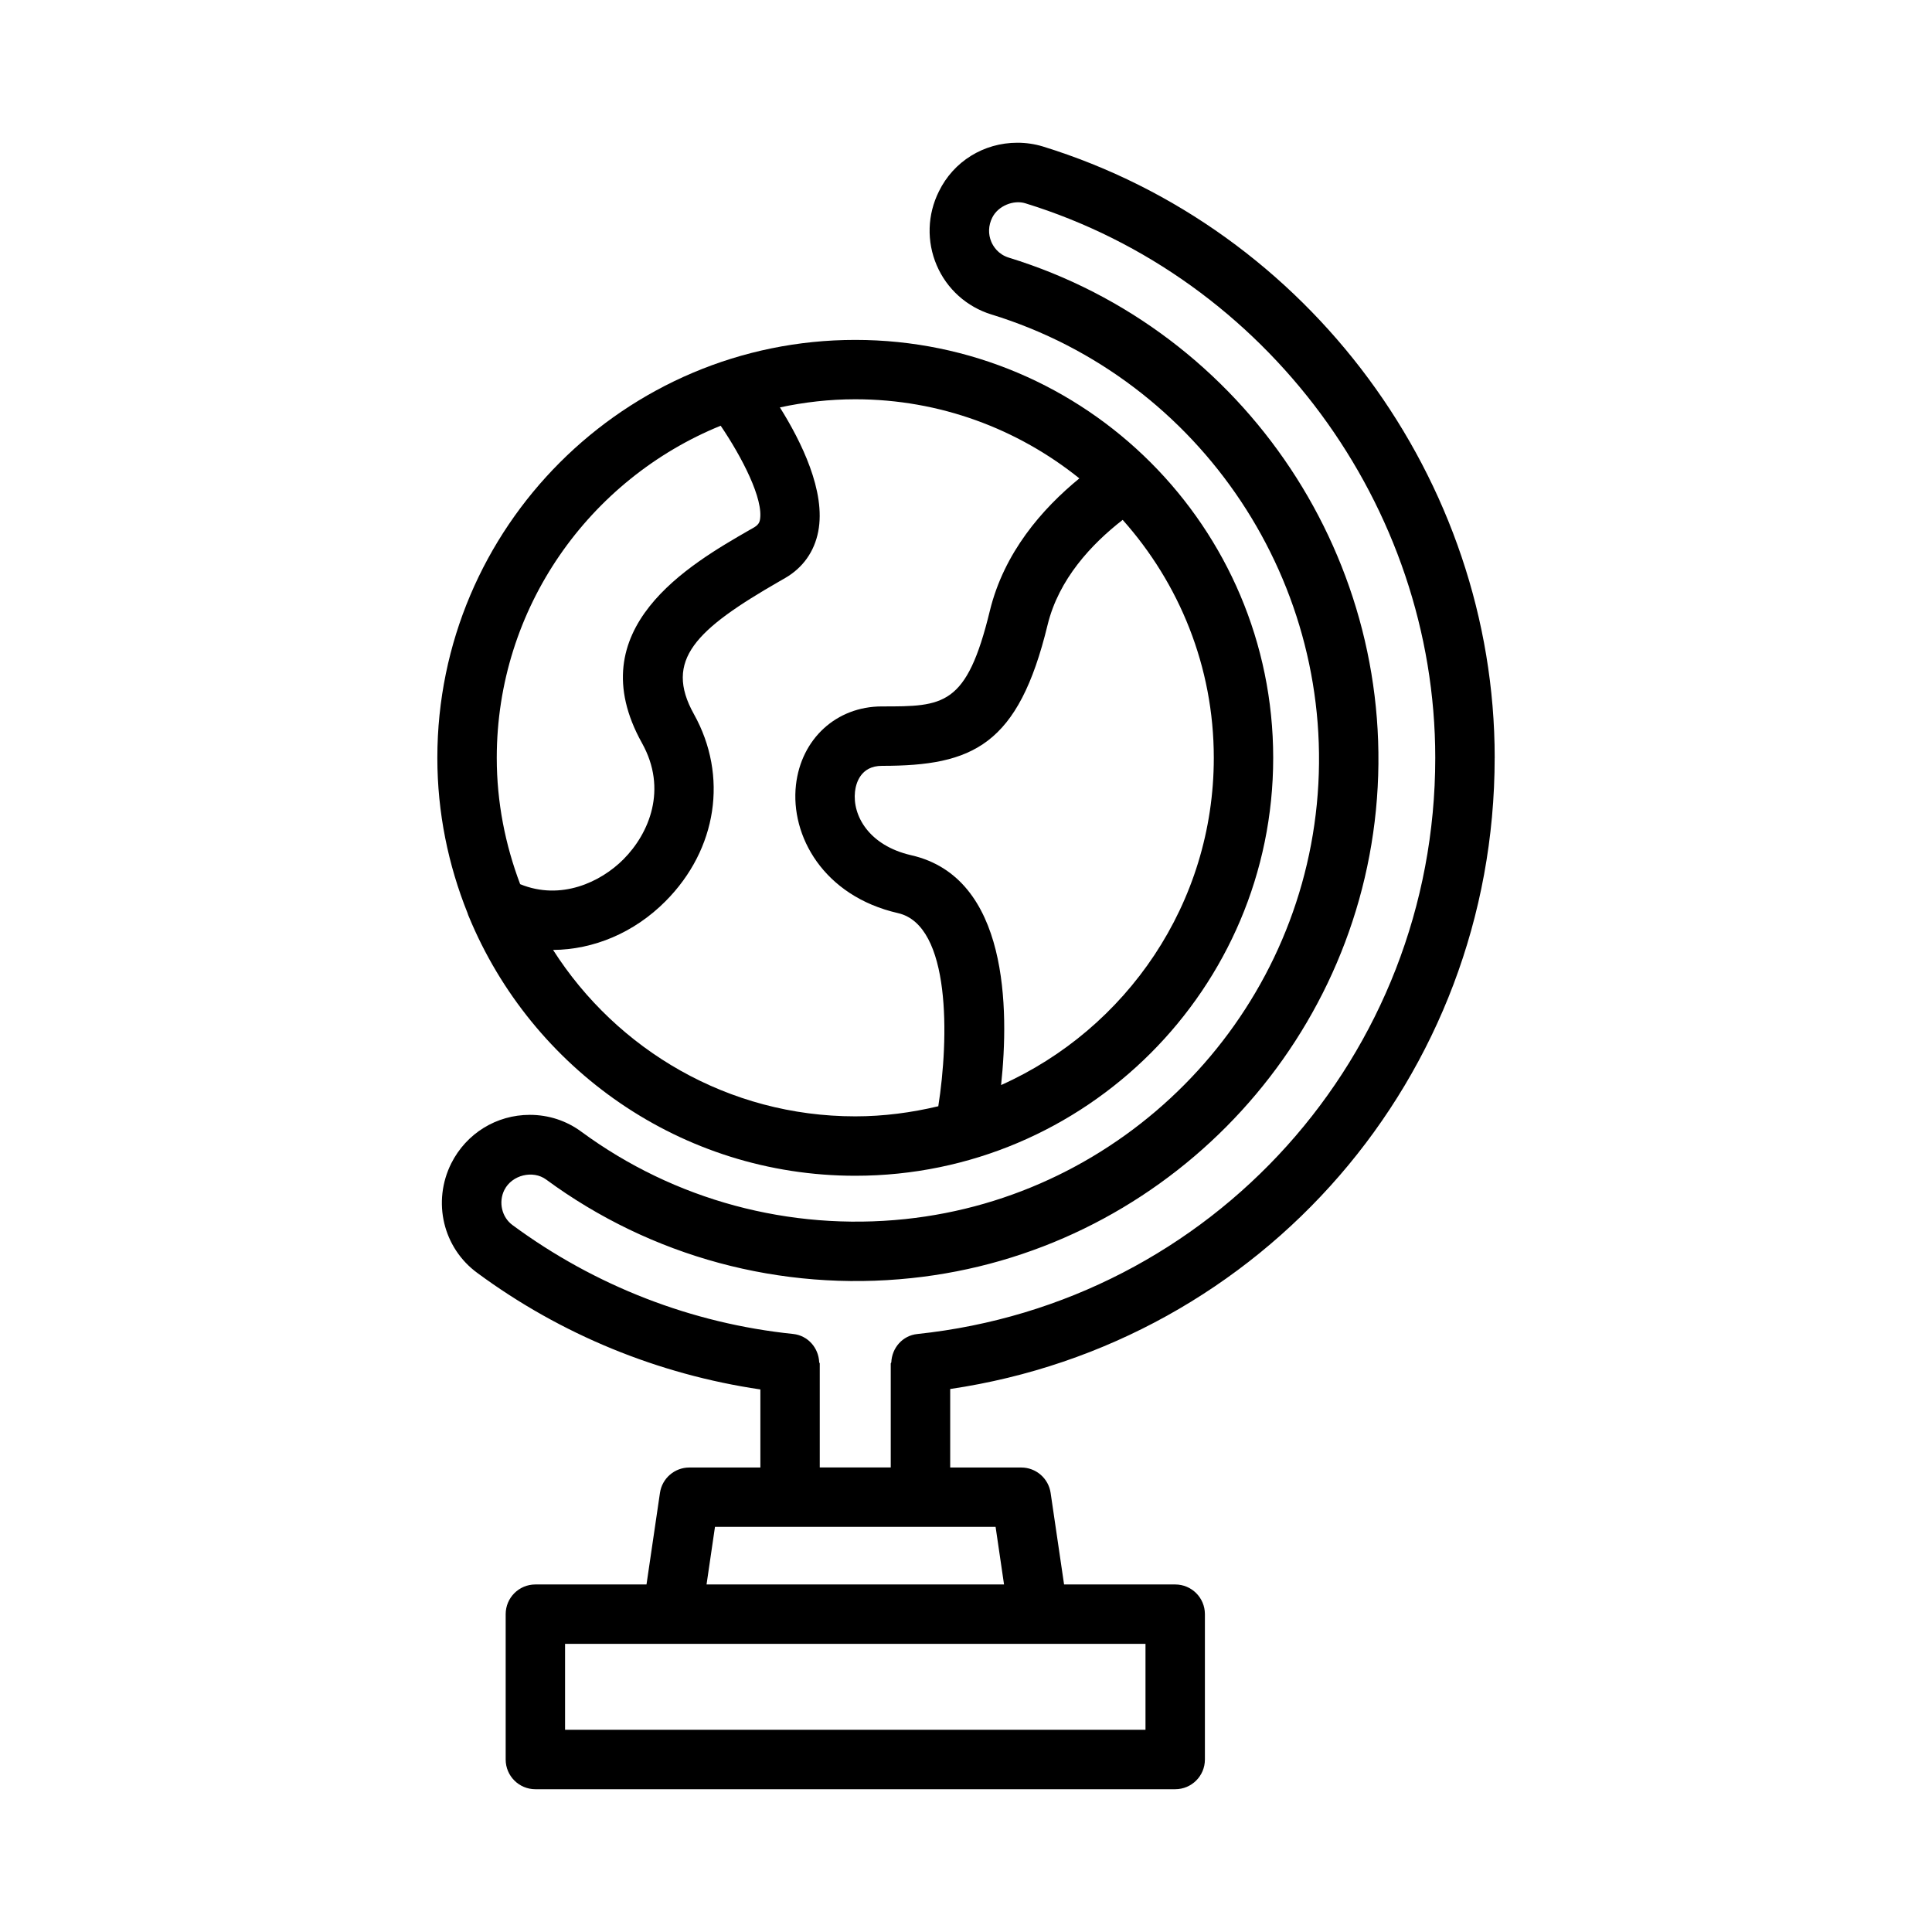
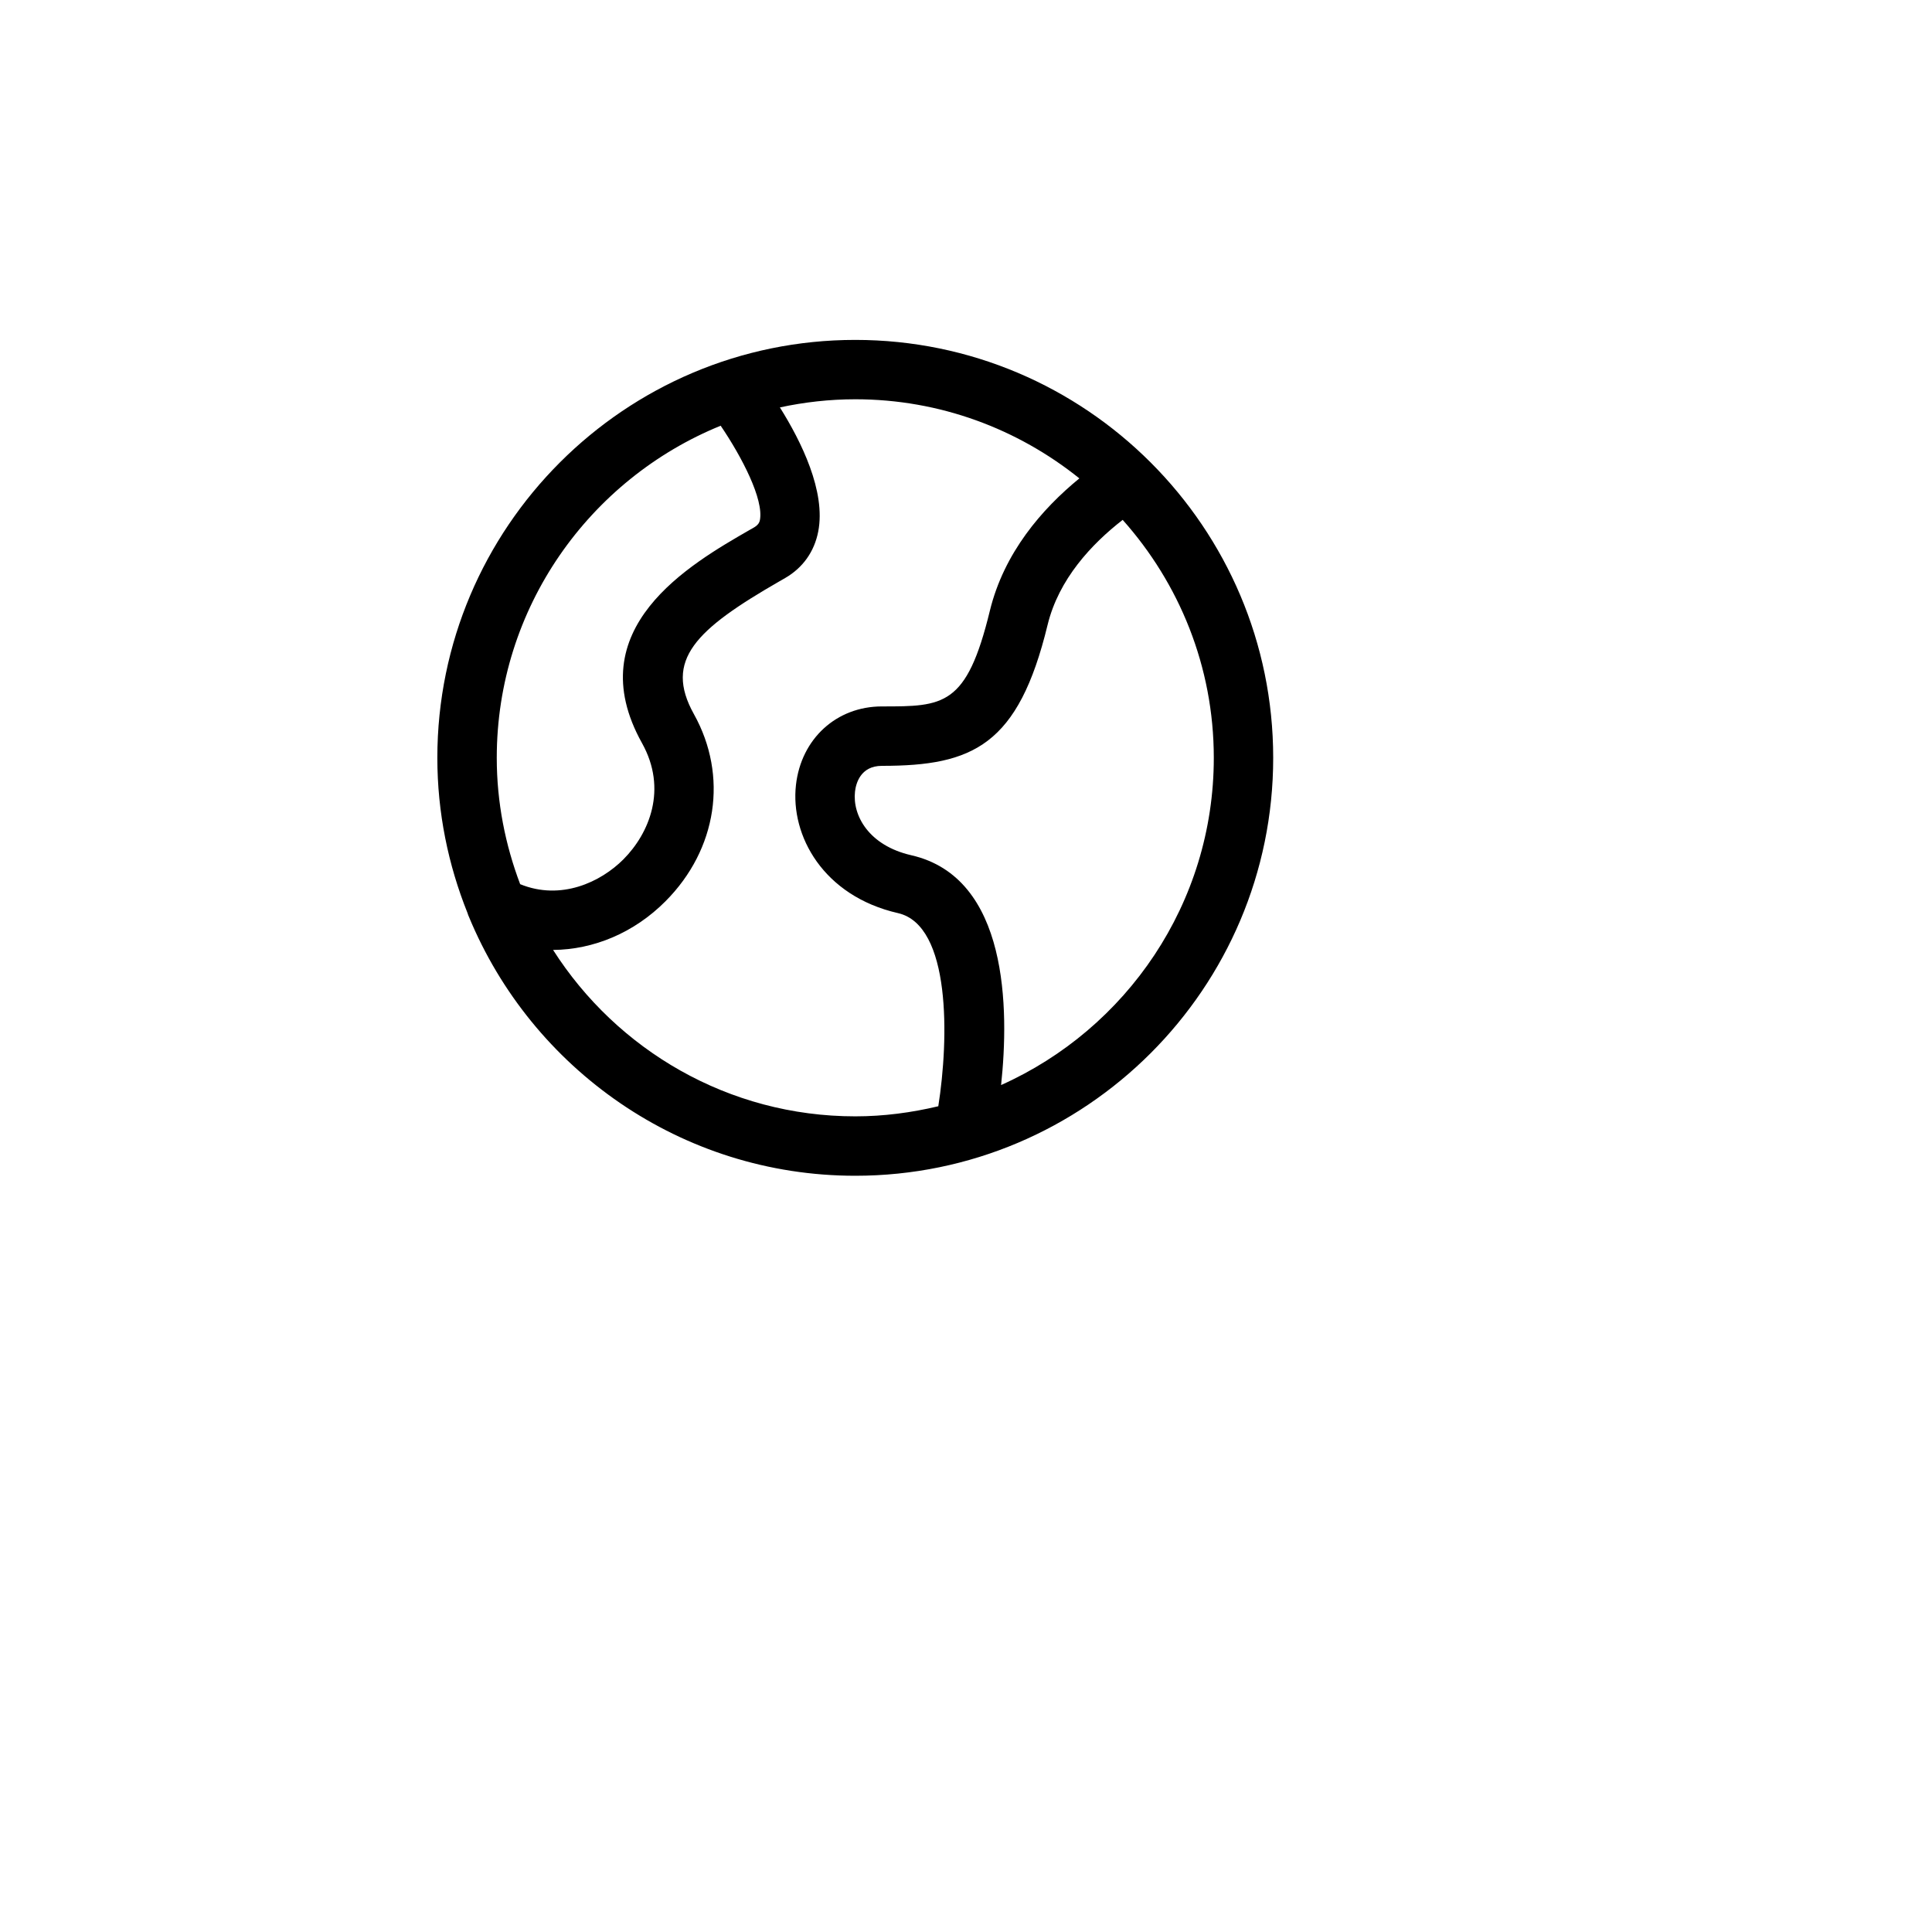
<svg xmlns="http://www.w3.org/2000/svg" fill="#000000" width="800px" height="800px" version="1.1" viewBox="144 144 512 512">
  <g>
    <path d="m268.27 386.96c16.617 40.227 56.23 68.629 102.38 68.629 61.07 0 110.76-49.688 110.76-110.75 0-61.078-49.688-110.76-110.76-110.76-61.07 0-110.75 49.688-110.75 110.76 0 14.531 2.891 28.387 7.996 41.117 0.086 0.344 0.234 0.66 0.371 1.004zm197.4-42.129c0 38.629-23.207 71.879-56.371 86.719 2.141-20.027 2.008-55.035-23.82-60.906-11.25-2.582-15.602-10.547-14.895-16.855 0.227-2.055 1.395-6.832 7.133-6.832 24.098 0 36.156-5.398 43.91-37.367 2.953-12.113 11.609-21.379 19.895-27.82 14.969 16.789 24.148 38.848 24.148 63.062zm-35.629-74.055c-9.895 8.102-19.957 19.664-23.719 35.086-6.148 25.348-12.273 25.348-28.613 25.348-12.02 0-21.387 8.559-22.773 20.812-1.52 13.453 7.266 29.434 27.031 33.961 14.09 3.211 13.508 33.312 10.691 51.184-7.078 1.684-14.422 2.676-22.004 2.676-33.652 0-63.195-17.633-80.082-44.098 10.699-0.086 21.445-4.504 29.812-12.926 13.68-13.754 16.625-33.211 7.512-49.562-8.016-14.359 0.52-22.465 22.688-35.219l1.473-0.844c4.707-2.723 7.746-6.992 8.785-12.352 2.055-10.621-4.519-23.875-10.164-32.875 6.445-1.387 13.121-2.156 19.988-2.156 22.453 0.004 43.094 7.883 59.375 20.965zm-95.055-13.957c5.621 8.281 11.461 19.523 10.391 25.039-0.27 1.387-1.535 1.898-2.637 2.535-15.91 9.148-45.531 26.176-28.598 56.543 6.809 12.211 1.922 23.906-4.922 30.789-6.039 6.062-16.57 11.004-27.371 6.59-3.945-10.43-6.203-21.688-6.203-33.48 0-39.773 24.582-73.867 59.34-88.016z" />
-     <path d="m540.11 344.82c0-73.637-49.23-140.25-119.77-162.01-2.156-0.652-4.426-0.984-6.723-0.984-8.949 0-16.934 4.969-20.797 12.895-3.07 6.141-3.281 13.289-0.582 19.586 2.684 6.281 7.973 11.02 14.508 13.035 55.672 17.098 91.93 71.684 86.223 129.8-5.668 57.656-51.555 103.89-109.11 109.93-30.652 3.203-61.133-5.023-85.789-23.152-3.969-2.93-8.691-4.473-13.672-4.473-8.824 0-16.793 4.902-20.797 12.832-5.109 10.203-2.18 22.449 6.926 29.086 22.145 16.336 47.941 26.867 74.98 30.852v20.688h-18.828c-3.906 0-7.219 2.867-7.785 6.723l-3.566 24.27h-29.449c-4.344 0-7.871 3.519-7.871 7.871v38.52c0 4.352 3.527 7.871 7.871 7.871h169.56c4.352 0 7.871-3.519 7.871-7.871v-38.52c0-4.352-3.519-7.871-7.871-7.871h-29.449l-3.566-24.27c-0.566-3.856-3.883-6.723-7.785-6.723h-18.828v-20.805c82.707-12.207 144.29-82.797 144.29-167.28zm-92.543 257.59h-153.82v-22.773h153.82zm-37.488-38.516h-78.836l2.234-15.258h74.367zm-132.41-104.55c2-3.984 7.582-5.32 11.066-2.754 27.836 20.477 62.195 29.773 96.762 26.129 64.961-6.801 116.75-58.969 123.14-124.04 6.438-65.535-34.465-127.1-97.258-146.39-2.875-0.883-4.148-3-4.66-4.18-0.875-2.039-0.805-4.352 0.227-6.414 1.566-3.203 5.731-4.777 8.793-3.816 63.961 19.719 108.62 80.152 108.62 146.95 0 78.809-59.008 144.45-137.26 152.7-3.93 0.41-6.731 3.684-6.894 7.512-0.023 0.117-0.148 0.195-0.148 0.316v27.527h-18.812v-27.527c0-0.117-0.125-0.203-0.148-0.324-0.164-3.832-2.977-7.102-6.91-7.519-26.812-2.769-52.508-12.73-74.352-28.844-2.859-2.078-3.785-6.102-2.172-9.32z" />
  </g>
</svg>